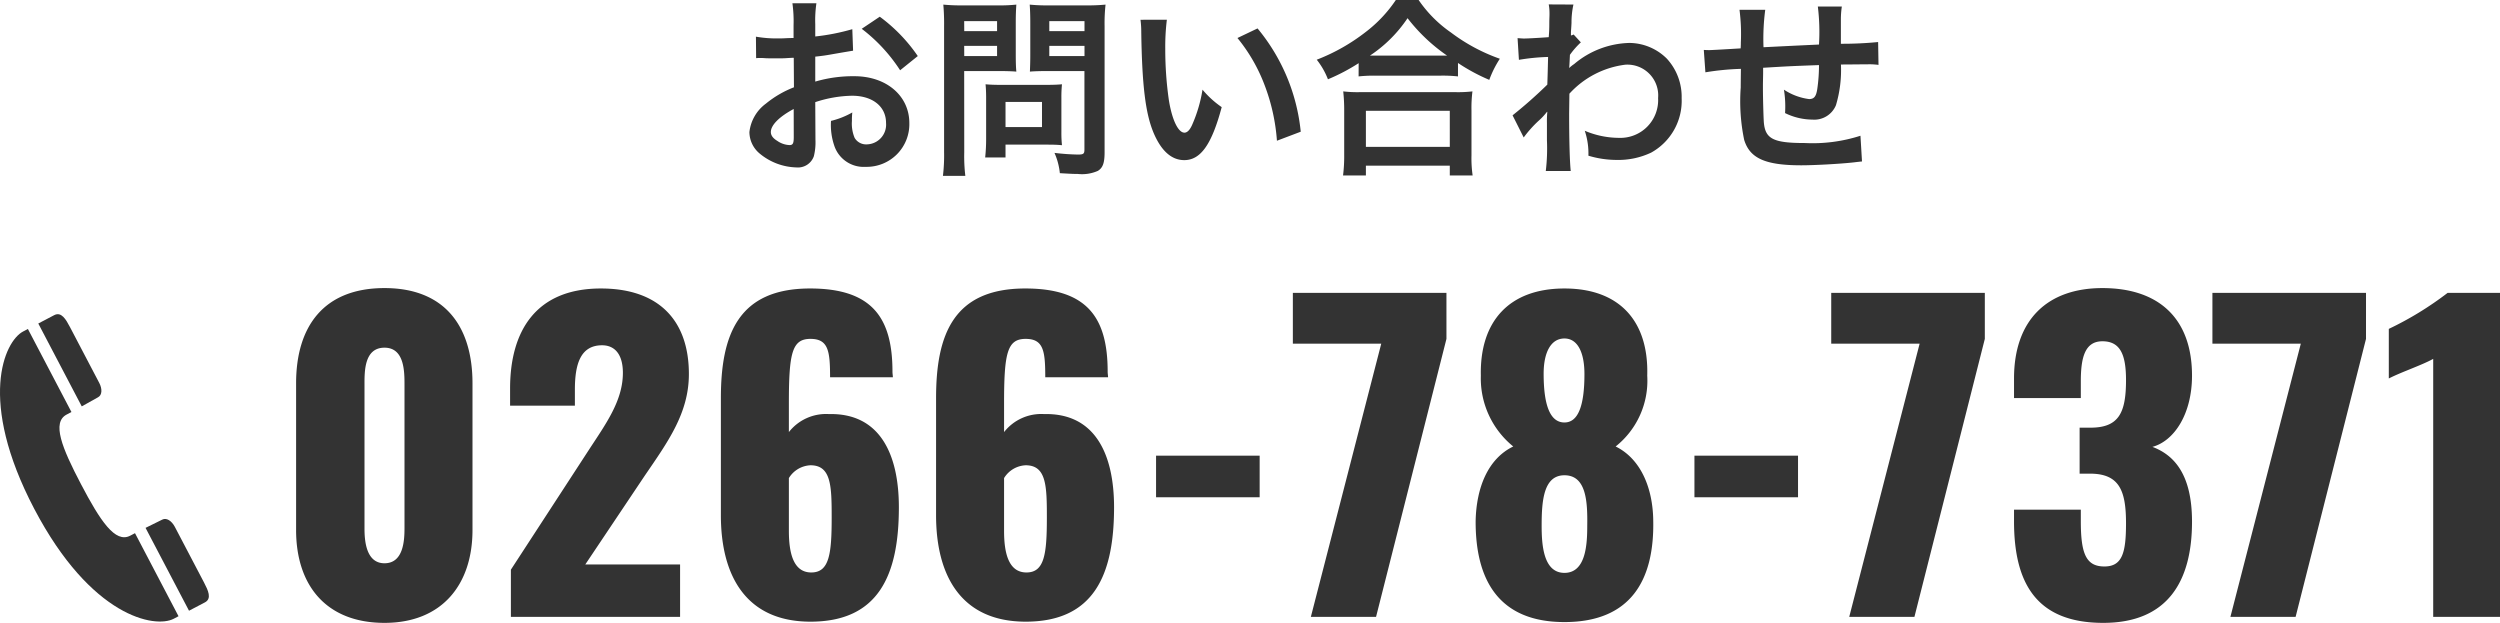
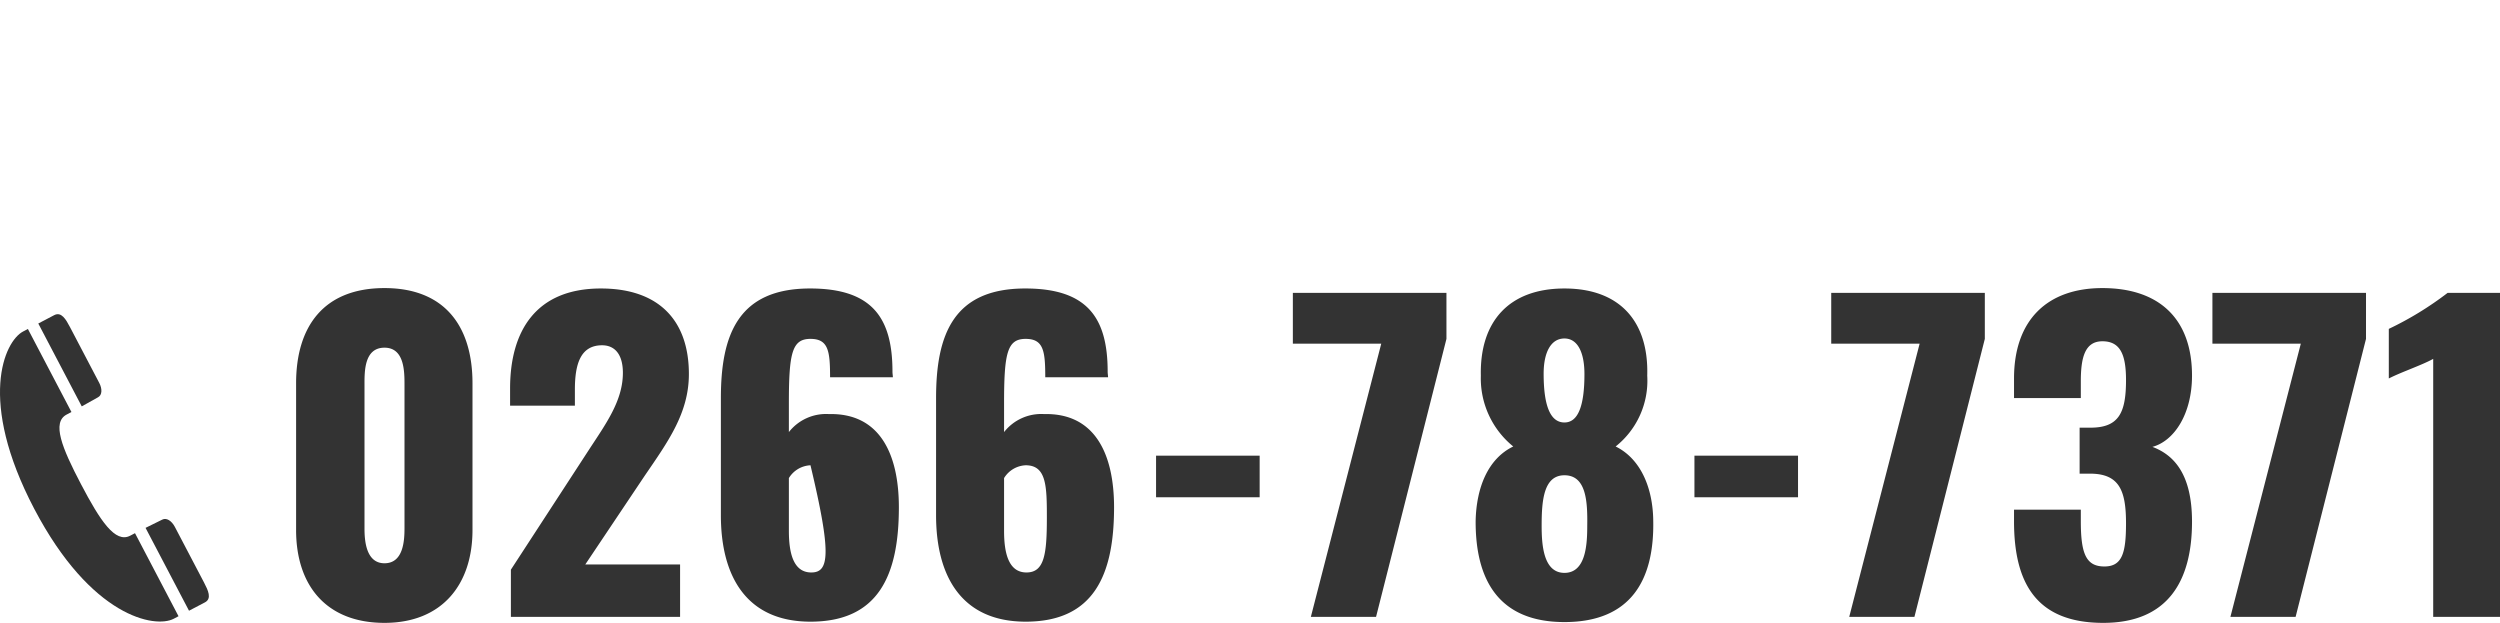
<svg xmlns="http://www.w3.org/2000/svg" width="156.257" height="38.931" viewBox="0 0 156.257 38.931">
  <g id="グループ_25" data-name="グループ 25" transform="translate(-434 -1081.194)">
    <g id="グループ_8" data-name="グループ 8" transform="translate(-576.379 838.75)">
-       <path id="パス_20420" data-name="パス 20420" d="M6.875.375c3.6,0,5.5-2.4,5.5-5.8V-14.6c0-3.55-1.725-5.95-5.5-5.95-3.8,0-5.525,2.4-5.525,5.95v9.175C1.35-1.975,3.225.375,6.875.375Zm0-3.725c-1.15,0-1.25-1.4-1.25-2.175V-14.5c0-.825-.025-2.325,1.25-2.325,1.25,0,1.25,1.5,1.25,2.325v8.975C8.125-4.75,8.05-3.35,6.875-3.35ZM14.775,0H25.35V-3.275H19.425l3.7-5.525c1.45-2.125,2.775-3.925,2.775-6.375,0-3.35-1.875-5.35-5.5-5.35-4.075,0-5.675,2.675-5.675,6.25V-13.2h4.05v-1c0-1.55.325-2.775,1.7-2.775.8,0,1.3.575,1.3,1.725,0,1.75-1.075,3.2-2.15,4.85l-4.85,7.45ZM33.5.3c4.25,0,5.525-2.9,5.525-7.15,0-3.3-1.175-5.9-4.375-5.825a2.952,2.952,0,0,0-2.5,1.125v-1.8c0-3.15.2-4.025,1.35-4.025,1.125,0,1.225.775,1.225,2.4H38.65c0-.1-.025-.225-.025-.35,0-3.375-1.275-5.2-5.15-5.2-4.5,0-5.575,2.9-5.575,6.85V-6.35C27.9-2.5,29.525.3,33.5.3Zm.05-3.075c-1.125,0-1.4-1.225-1.4-2.6v-3.3a1.671,1.671,0,0,1,1.35-.8c1.3,0,1.325,1.3,1.325,3.275C34.825-3.925,34.675-2.775,33.55-2.775ZM46.95.3c4.25,0,5.525-2.9,5.525-7.15,0-3.3-1.175-5.9-4.375-5.825a2.952,2.952,0,0,0-2.5,1.125v-1.8c0-3.15.2-4.025,1.35-4.025,1.125,0,1.225.775,1.225,2.4H52.1c0-.1-.025-.225-.025-.35,0-3.375-1.275-5.2-5.15-5.2-4.5,0-5.575,2.9-5.575,6.85V-6.35C41.35-2.5,42.975.3,46.95.3ZM47-2.775c-1.125,0-1.4-1.225-1.4-2.6v-3.3a1.671,1.671,0,0,1,1.35-.8c1.3,0,1.325,1.3,1.325,3.275C48.275-3.925,48.125-2.775,47-2.775Zm8.1-4.7h6.475v-2.6H55.1ZM64.775,0H68.85l4.4-17.375V-20.25h-9.6v3.175h5.525Zm15.85.325c4.15,0,5.625-2.625,5.55-6.35-.025-2.025-.775-3.85-2.35-4.625A5.246,5.246,0,0,0,85.8-15.075c.1-3.375-1.7-5.45-5.175-5.45-3.45,0-5.3,2.05-5.225,5.45a5.478,5.478,0,0,0,2.025,4.425c-1.6.775-2.3,2.6-2.35,4.625C75.05-2.3,76.525.325,80.625.325Zm0-12.475c-.875,0-1.3-1.025-1.3-3.05,0-1.325.45-2.2,1.3-2.2.825,0,1.25.875,1.25,2.225C81.875-13.175,81.475-12.15,80.625-12.15Zm0,9.4C79.3-2.75,79.2-4.525,79.2-5.7c0-1.575.125-3.15,1.425-3.15,1.35,0,1.45,1.6,1.425,3.15C82.05-4.55,81.975-2.75,80.625-2.75ZM88.75-7.475h6.475v-2.6H88.75ZM98.425,0H102.5l4.4-17.375V-20.25H97.3v3.175h5.525ZM114.3.375c4.05,0,5.55-2.625,5.55-6.325,0-2.9-1.075-4.15-2.475-4.675,1.375-.375,2.475-2.075,2.475-4.45,0-3.6-2.1-5.475-5.6-5.475-3.45,0-5.525,2-5.525,5.65v1.225H112.9v-1.05c0-1.475.25-2.5,1.35-2.5,1.125,0,1.475.85,1.475,2.425,0,2.05-.45,2.975-2.225,2.975h-.675V-8.95h.775c1.725.05,2.125,1.1,2.125,3.1,0,1.825-.225,2.7-1.35,2.7-1.15,0-1.475-.8-1.475-2.825V-6.7h-4.175v.725C108.725-2.2,110.05.375,114.3.375ZM122.25,0h4.075l4.4-17.375V-20.25h-9.6v3.175h5.525Zm12.675,0H139.1V-20.25h-3.275A20.455,20.455,0,0,1,132.15-18v3.1c.775-.4,2.05-.825,2.775-1.225Z" transform="translate(1027.536 281)" fill="#333" />
+       <path id="パス_20420" data-name="パス 20420" d="M6.875.375c3.6,0,5.5-2.4,5.5-5.8V-14.6c0-3.55-1.725-5.95-5.5-5.95-3.8,0-5.525,2.4-5.525,5.95v9.175C1.35-1.975,3.225.375,6.875.375Zm0-3.725c-1.15,0-1.25-1.4-1.25-2.175V-14.5c0-.825-.025-2.325,1.25-2.325,1.25,0,1.25,1.5,1.25,2.325v8.975C8.125-4.75,8.05-3.35,6.875-3.35ZM14.775,0H25.35V-3.275H19.425l3.7-5.525c1.45-2.125,2.775-3.925,2.775-6.375,0-3.35-1.875-5.35-5.5-5.35-4.075,0-5.675,2.675-5.675,6.25V-13.2h4.05v-1c0-1.55.325-2.775,1.7-2.775.8,0,1.3.575,1.3,1.725,0,1.75-1.075,3.2-2.15,4.85l-4.85,7.45ZM33.5.3c4.25,0,5.525-2.9,5.525-7.15,0-3.3-1.175-5.9-4.375-5.825a2.952,2.952,0,0,0-2.5,1.125v-1.8c0-3.15.2-4.025,1.35-4.025,1.125,0,1.225.775,1.225,2.4H38.65c0-.1-.025-.225-.025-.35,0-3.375-1.275-5.2-5.15-5.2-4.5,0-5.575,2.9-5.575,6.85V-6.35C27.9-2.5,29.525.3,33.5.3Zm.05-3.075c-1.125,0-1.4-1.225-1.4-2.6v-3.3a1.671,1.671,0,0,1,1.35-.8C34.825-3.925,34.675-2.775,33.55-2.775ZM46.95.3c4.25,0,5.525-2.9,5.525-7.15,0-3.3-1.175-5.9-4.375-5.825a2.952,2.952,0,0,0-2.5,1.125v-1.8c0-3.15.2-4.025,1.35-4.025,1.125,0,1.225.775,1.225,2.4H52.1c0-.1-.025-.225-.025-.35,0-3.375-1.275-5.2-5.15-5.2-4.5,0-5.575,2.9-5.575,6.85V-6.35C41.35-2.5,42.975.3,46.95.3ZM47-2.775c-1.125,0-1.4-1.225-1.4-2.6v-3.3a1.671,1.671,0,0,1,1.35-.8c1.3,0,1.325,1.3,1.325,3.275C48.275-3.925,48.125-2.775,47-2.775Zm8.1-4.7h6.475v-2.6H55.1ZM64.775,0H68.85l4.4-17.375V-20.25h-9.6v3.175h5.525Zm15.85.325c4.15,0,5.625-2.625,5.55-6.35-.025-2.025-.775-3.85-2.35-4.625A5.246,5.246,0,0,0,85.8-15.075c.1-3.375-1.7-5.45-5.175-5.45-3.45,0-5.3,2.05-5.225,5.45a5.478,5.478,0,0,0,2.025,4.425c-1.6.775-2.3,2.6-2.35,4.625C75.05-2.3,76.525.325,80.625.325Zm0-12.475c-.875,0-1.3-1.025-1.3-3.05,0-1.325.45-2.2,1.3-2.2.825,0,1.25.875,1.25,2.225C81.875-13.175,81.475-12.15,80.625-12.15Zm0,9.4C79.3-2.75,79.2-4.525,79.2-5.7c0-1.575.125-3.15,1.425-3.15,1.35,0,1.45,1.6,1.425,3.15C82.05-4.55,81.975-2.75,80.625-2.75ZM88.75-7.475h6.475v-2.6H88.75ZM98.425,0H102.5l4.4-17.375V-20.25H97.3v3.175h5.525ZM114.3.375c4.05,0,5.55-2.625,5.55-6.325,0-2.9-1.075-4.15-2.475-4.675,1.375-.375,2.475-2.075,2.475-4.45,0-3.6-2.1-5.475-5.6-5.475-3.45,0-5.525,2-5.525,5.65v1.225H112.9v-1.05c0-1.475.25-2.5,1.35-2.5,1.125,0,1.475.85,1.475,2.425,0,2.05-.45,2.975-2.225,2.975h-.675V-8.95h.775c1.725.05,2.125,1.1,2.125,3.1,0,1.825-.225,2.7-1.35,2.7-1.15,0-1.475-.8-1.475-2.825V-6.7h-4.175v.725C108.725-2.2,110.05.375,114.3.375ZM122.25,0h4.075l4.4-17.375V-20.25h-9.6v3.175h5.525Zm12.675,0H139.1V-20.25h-3.275A20.455,20.455,0,0,1,132.15-18v3.1c.775-.4,2.05-.825,2.775-1.225Z" transform="translate(1027.536 281)" fill="#333" />
      <path id="パス_20370" data-name="パス 20370" d="M90.713,29.426c3.559,6.784,7.556,7.482,8.719,6.873l.3-.159L97.012,30.95l-.3.157c-.937.492-1.873-.929-3.073-3.215s-1.836-3.864-.9-4.356c.1-.054.2-.107.3-.16l-2.722-5.19-.3.159C88.851,18.955,87.154,22.642,90.713,29.426Zm10.668,5.85c.449-.236.2-.752-.053-1.239L99.5,30.551c-.2-.375-.522-.586-.785-.448-.165.087-.549.269-1.044.515l2.717,5.179ZM94.7,22.457c.263-.137.273-.526.077-.9s-1.828-3.486-1.828-3.486c-.256-.487-.54-.983-.989-.747l-.993.521,2.717,5.18C94.17,22.756,94.539,22.543,94.7,22.457Z" transform="translate(921.805 244.819)" fill="#333" />
    </g>
-     <path id="パス_20419" data-name="パス 20419" d="M4.956-3.672a7.681,7.681,0,0,1,2.3-.4c1.284,0,2.124.672,2.124,1.7A1.233,1.233,0,0,1,8.172-1.032a.83.83,0,0,1-.756-.408A2.312,2.312,0,0,1,7.248-2.5a4.161,4.161,0,0,1,.024-.528A5.062,5.062,0,0,1,5.94-2.5a4.009,4.009,0,0,0,.2,1.536A1.937,1.937,0,0,0,8.112.372a2.666,2.666,0,0,0,2.724-2.736c0-1.7-1.428-2.928-3.432-2.928a8.321,8.321,0,0,0-2.448.336v-1.56c.456-.048.7-.084,1.092-.156.828-.144,1.056-.18,1.272-.216L7.272-8.232a13.383,13.383,0,0,1-2.316.456v-.768a7.367,7.367,0,0,1,.072-1.308h-1.5A8.222,8.222,0,0,1,3.6-8.472v.792c-.132,0-.192,0-.48.012-.168.012-.3.012-.42.012a7.36,7.36,0,0,1-1.452-.108L1.26-6.42a2.25,2.25,0,0,1,.252-.012c.036,0,.144,0,.3.012s.48.012.66.012c.3,0,.468,0,.648-.012.4-.024.4-.024.492-.024L3.624-4.6a6.42,6.42,0,0,0-1.752,1.02A2.561,2.561,0,0,0,.84-1.8,1.763,1.763,0,0,0,1.5-.444,3.738,3.738,0,0,0,3.768.408a1.054,1.054,0,0,0,1.1-.7,3.573,3.573,0,0,0,.1-1.02ZM3.612-1.488c0,.4-.06.5-.264.5a1.443,1.443,0,0,1-.768-.264c-.276-.168-.4-.348-.4-.552,0-.432.528-.96,1.428-1.44Zm7.752-5.064a10.178,10.178,0,0,0-2.376-2.46L7.86-8.256a10.247,10.247,0,0,1,2.4,2.592Zm2.9.936h2.16c.4,0,.816.012,1.1.036-.024-.264-.036-.54-.036-1.08V-8.64c0-.468.012-.744.036-1.128a10.139,10.139,0,0,1-1.224.048H14.184a11.21,11.21,0,0,1-1.224-.048,13.416,13.416,0,0,1,.048,1.356v7.86A10.728,10.728,0,0,1,12.936.936h1.4A10.293,10.293,0,0,1,14.268-.54Zm0-3.12H16.32v.624H14.268Zm0,1.548H16.32v.636H14.268ZM23.04-8.424a10.567,10.567,0,0,1,.06-1.344,11.454,11.454,0,0,1-1.236.048h-2.28a10.8,10.8,0,0,1-1.224-.048c.024.348.036.672.036,1.128v1.98c0,.516-.012.756-.024,1.08.264-.024.7-.036,1.092-.036H21.78V-.708c0,.264-.06.312-.4.312A14.016,14.016,0,0,1,19.908-.5,4.189,4.189,0,0,1,20.244.768c.792.048.924.048,1.116.048A2.447,2.447,0,0,0,22.62.624c.312-.192.42-.5.42-1.164Zm-3.456-.312h2.2v.624h-2.2Zm0,1.548h2.2v.636h-2.2ZM20.34-3.96a7.917,7.917,0,0,1,.036-.828c-.252.024-.552.036-.924.036H16.488c-.348,0-.624-.012-.888-.036.024.252.036.516.036.84V-1.38a10.7,10.7,0,0,1-.06,1.164h1.272v-.8h2.676c.348,0,.6.012.852.036A7.514,7.514,0,0,1,20.34-1.8Zm-3.492.276h2.28v1.572h-2.28ZM25.284-8.82a5.734,5.734,0,0,1,.048.768c.048,3.324.264,5.064.756,6.264.48,1.152,1.128,1.74,1.932,1.74,1.02,0,1.716-.972,2.34-3.312a5.923,5.923,0,0,1-1.2-1.092,8.847,8.847,0,0,1-.636,2.172c-.144.336-.312.516-.492.516-.384,0-.768-.768-.972-2.016A22.456,22.456,0,0,1,26.832-7a13.95,13.95,0,0,1,.1-1.824Zm6.06,1.14a10.474,10.474,0,0,1,1.7,2.952,12.165,12.165,0,0,1,.768,3.468L35.3-1.824A11.964,11.964,0,0,0,32.6-8.28Zm7.572,2.4a9.035,9.035,0,0,1,1.032-.048h4.1a8.735,8.735,0,0,1,1.08.048v-.84a11.663,11.663,0,0,0,1.956,1.056,6.461,6.461,0,0,1,.66-1.32,11.284,11.284,0,0,1-3.06-1.644,7.84,7.84,0,0,1-2.016-2.028H41.244a8.38,8.38,0,0,1-1.884,2A11.99,11.99,0,0,1,36.3-6.324,4.647,4.647,0,0,1,37-5.1a12.216,12.216,0,0,0,1.92-1.008Zm1.044-1.3h-.336a8.4,8.4,0,0,0,2.352-2.34,10.961,10.961,0,0,0,2.472,2.34H39.96ZM39.372.912V.3h5.244V.912h1.428a7.5,7.5,0,0,1-.072-1.26V-3.156a8.179,8.179,0,0,1,.06-1.188,7.871,7.871,0,0,1-1.044.048h-6a7.557,7.557,0,0,1-1.032-.048,10.834,10.834,0,0,1,.06,1.188v2.8A9.6,9.6,0,0,1,37.944.912Zm0-4.044h5.244V-.876H39.372Zm9.864,1.668A7.271,7.271,0,0,1,50.16-2.5a3.85,3.85,0,0,0,.528-.564h.024a6.085,6.085,0,0,0-.024.708v1.068a11.942,11.942,0,0,1-.072,1.92h1.56c-.06-.528-.1-1.872-.1-3.588L52.092-4.2a5.669,5.669,0,0,1,3.492-1.812,1.925,1.925,0,0,1,2.052,2.088A2.36,2.36,0,0,1,55.188-1.44a5.493,5.493,0,0,1-2.136-.444,4.475,4.475,0,0,1,.228,1.56,6.148,6.148,0,0,0,1.788.264A4.786,4.786,0,0,0,57.2-.516a3.7,3.7,0,0,0,1.908-3.4,3.52,3.52,0,0,0-.924-2.472,3.348,3.348,0,0,0-2.34-.984,5.553,5.553,0,0,0-3.456,1.32,2.115,2.115,0,0,0-.288.228l-.024.012c.012-.036.024-.3.048-.816a5.079,5.079,0,0,1,.684-.78L52.356-7.9a.548.548,0,0,1-.168.06v-.216c.024-.336.024-.336.036-.564a5.168,5.168,0,0,1,.12-1.152L50.8-9.78a2.964,2.964,0,0,1,.048.528v.12c0,.108-.012.276-.012.5,0,.432-.012.588-.036.9-.672.048-1.332.084-1.548.084-.108,0-.2-.012-.4-.024l.084,1.356a12.858,12.858,0,0,1,1.824-.18c-.024.984-.024,1-.048,1.728a28.2,28.2,0,0,1-2.172,1.92Zm21.048-.108a9.758,9.758,0,0,1-3.468.456c-1.956,0-2.472-.252-2.568-1.26-.024-.24-.06-1.548-.06-2.172V-4.8c.012-.636.012-.636.012-.7V-5.82c1.668-.1,1.668-.1,3.492-.168a10.342,10.342,0,0,1-.108,1.5c-.072.468-.2.624-.516.624A3.722,3.722,0,0,1,65.5-4.452a6.388,6.388,0,0,1,.084.984c0,.168,0,.24-.012.48a3.933,3.933,0,0,0,1.716.408,1.462,1.462,0,0,0,1.464-.9,7.672,7.672,0,0,0,.312-2.544c.564,0,1.248-.012,1.668-.012A4.207,4.207,0,0,1,71.412-6l-.024-1.428a23.14,23.14,0,0,1-2.328.108v-1.5a5.469,5.469,0,0,1,.06-.828h-1.5a12.978,12.978,0,0,1,.072,2.376c-1.788.084-1.788.084-3.468.168a13.98,13.98,0,0,1,.108-2.34H62.724a11.84,11.84,0,0,1,.084,2.04c0,.072,0,.18-.012.372-1.188.072-1.848.108-1.956.108-.06,0-.18,0-.348-.012l.1,1.4a16.389,16.389,0,0,1,2.22-.216c-.012.936-.012.984-.012,1.164a11.88,11.88,0,0,0,.216,3.276C63.372-.156,64.344.276,66.588.276c.792,0,2.376-.084,3.252-.18.408-.048.408-.048.54-.06Z" transform="translate(480 1091.25)" fill="#333" />
  </g>
</svg>